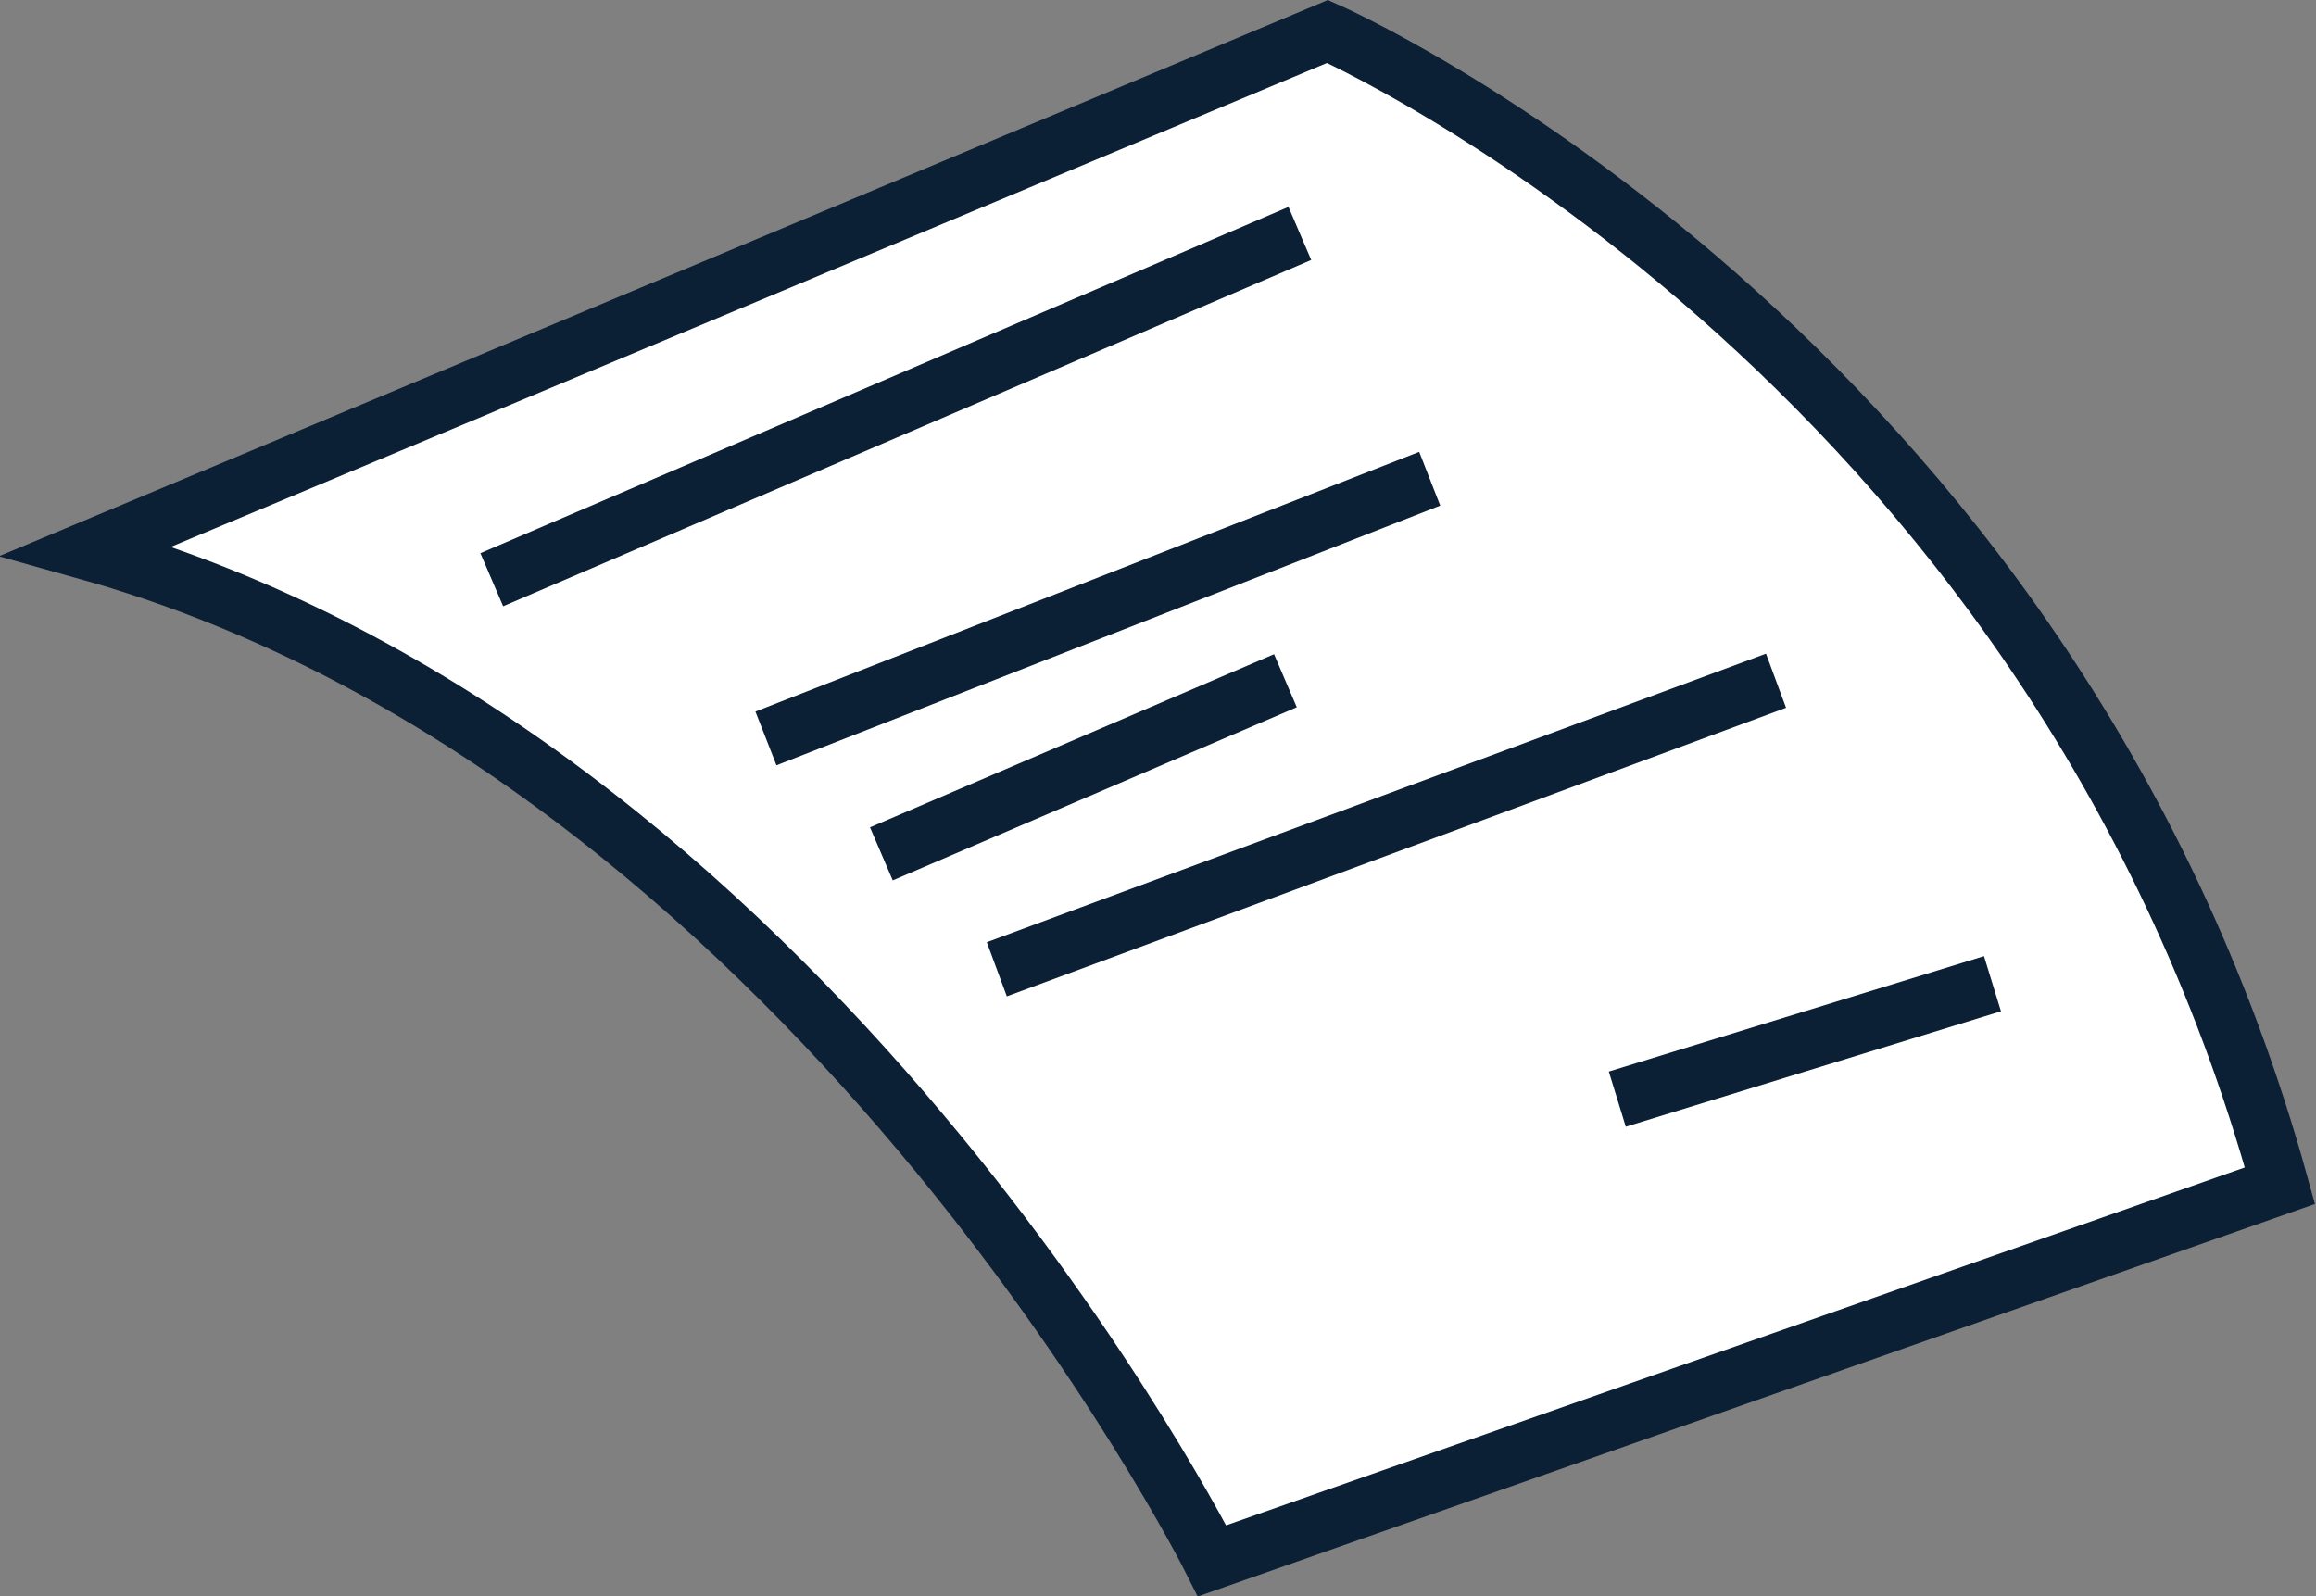
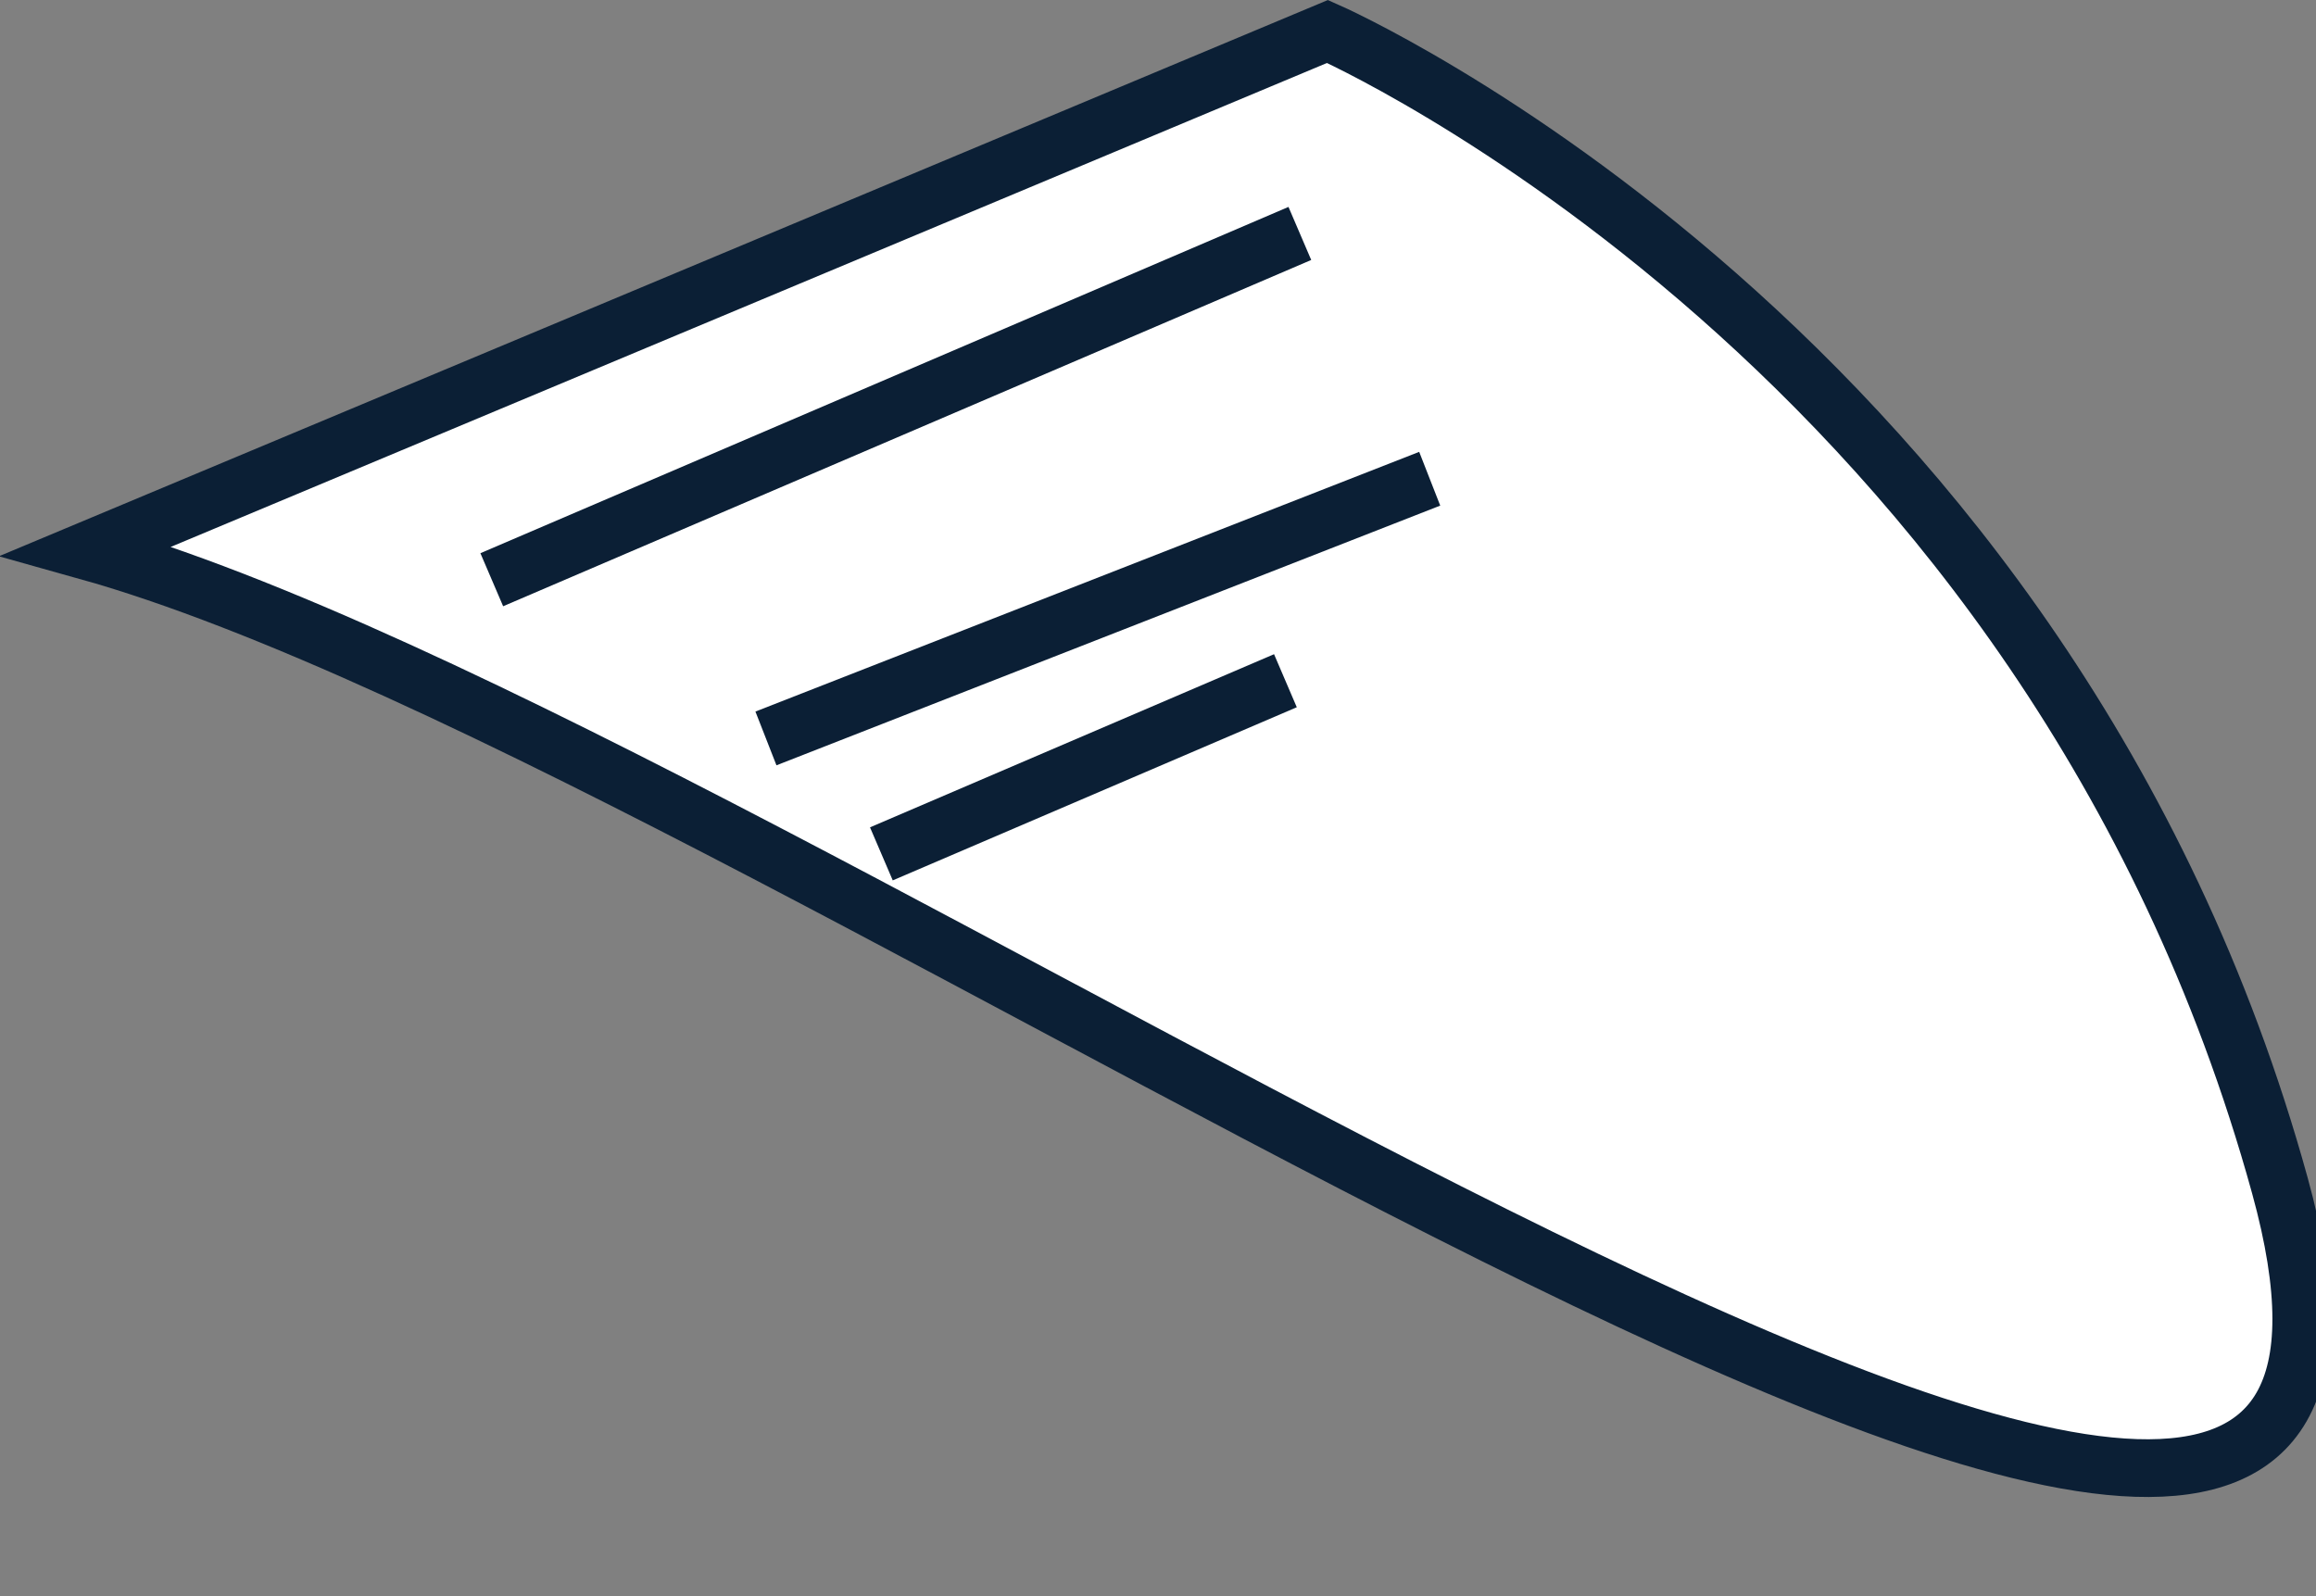
<svg xmlns="http://www.w3.org/2000/svg" viewBox="0 0 80.25 55.32">
  <rect x="0" y="0" width="80.25" height="55.32" fill="#808080" stroke="none" />
  <defs>
    <style>.cls-1{fill:#fff;stroke:#0b1f35;stroke-miterlimit:10;stroke-width:2px;}</style>
  </defs>
  <g id="Layer_2" data-name="Layer 2">
    <g id="Layer_1-2" data-name="Layer 1">
-       <path class="cls-1" d="M3,19.09l43-18s25,11,33,40l-37,13S28,26.09,3,19.09Z" />
+       <path class="cls-1" d="M3,19.09l43-18s25,11,33,40S28,26.09,3,19.09Z" />
      <line class="cls-1" x1="17.04" y1="20.09" x2="45.04" y2="8.09" />
      <line class="cls-1" x1="26.54" y1="25.59" x2="49.54" y2="16.59" />
      <line class="cls-1" x1="30.54" y1="29.59" x2="44.54" y2="23.59" />
-       <line class="cls-1" x1="34.54" y1="33.59" x2="61.54" y2="23.59" />
-       <line class="cls-1" x1="56.04" y1="38.09" x2="69.04" y2="34.09" />
    </g>
  </g>
</svg>